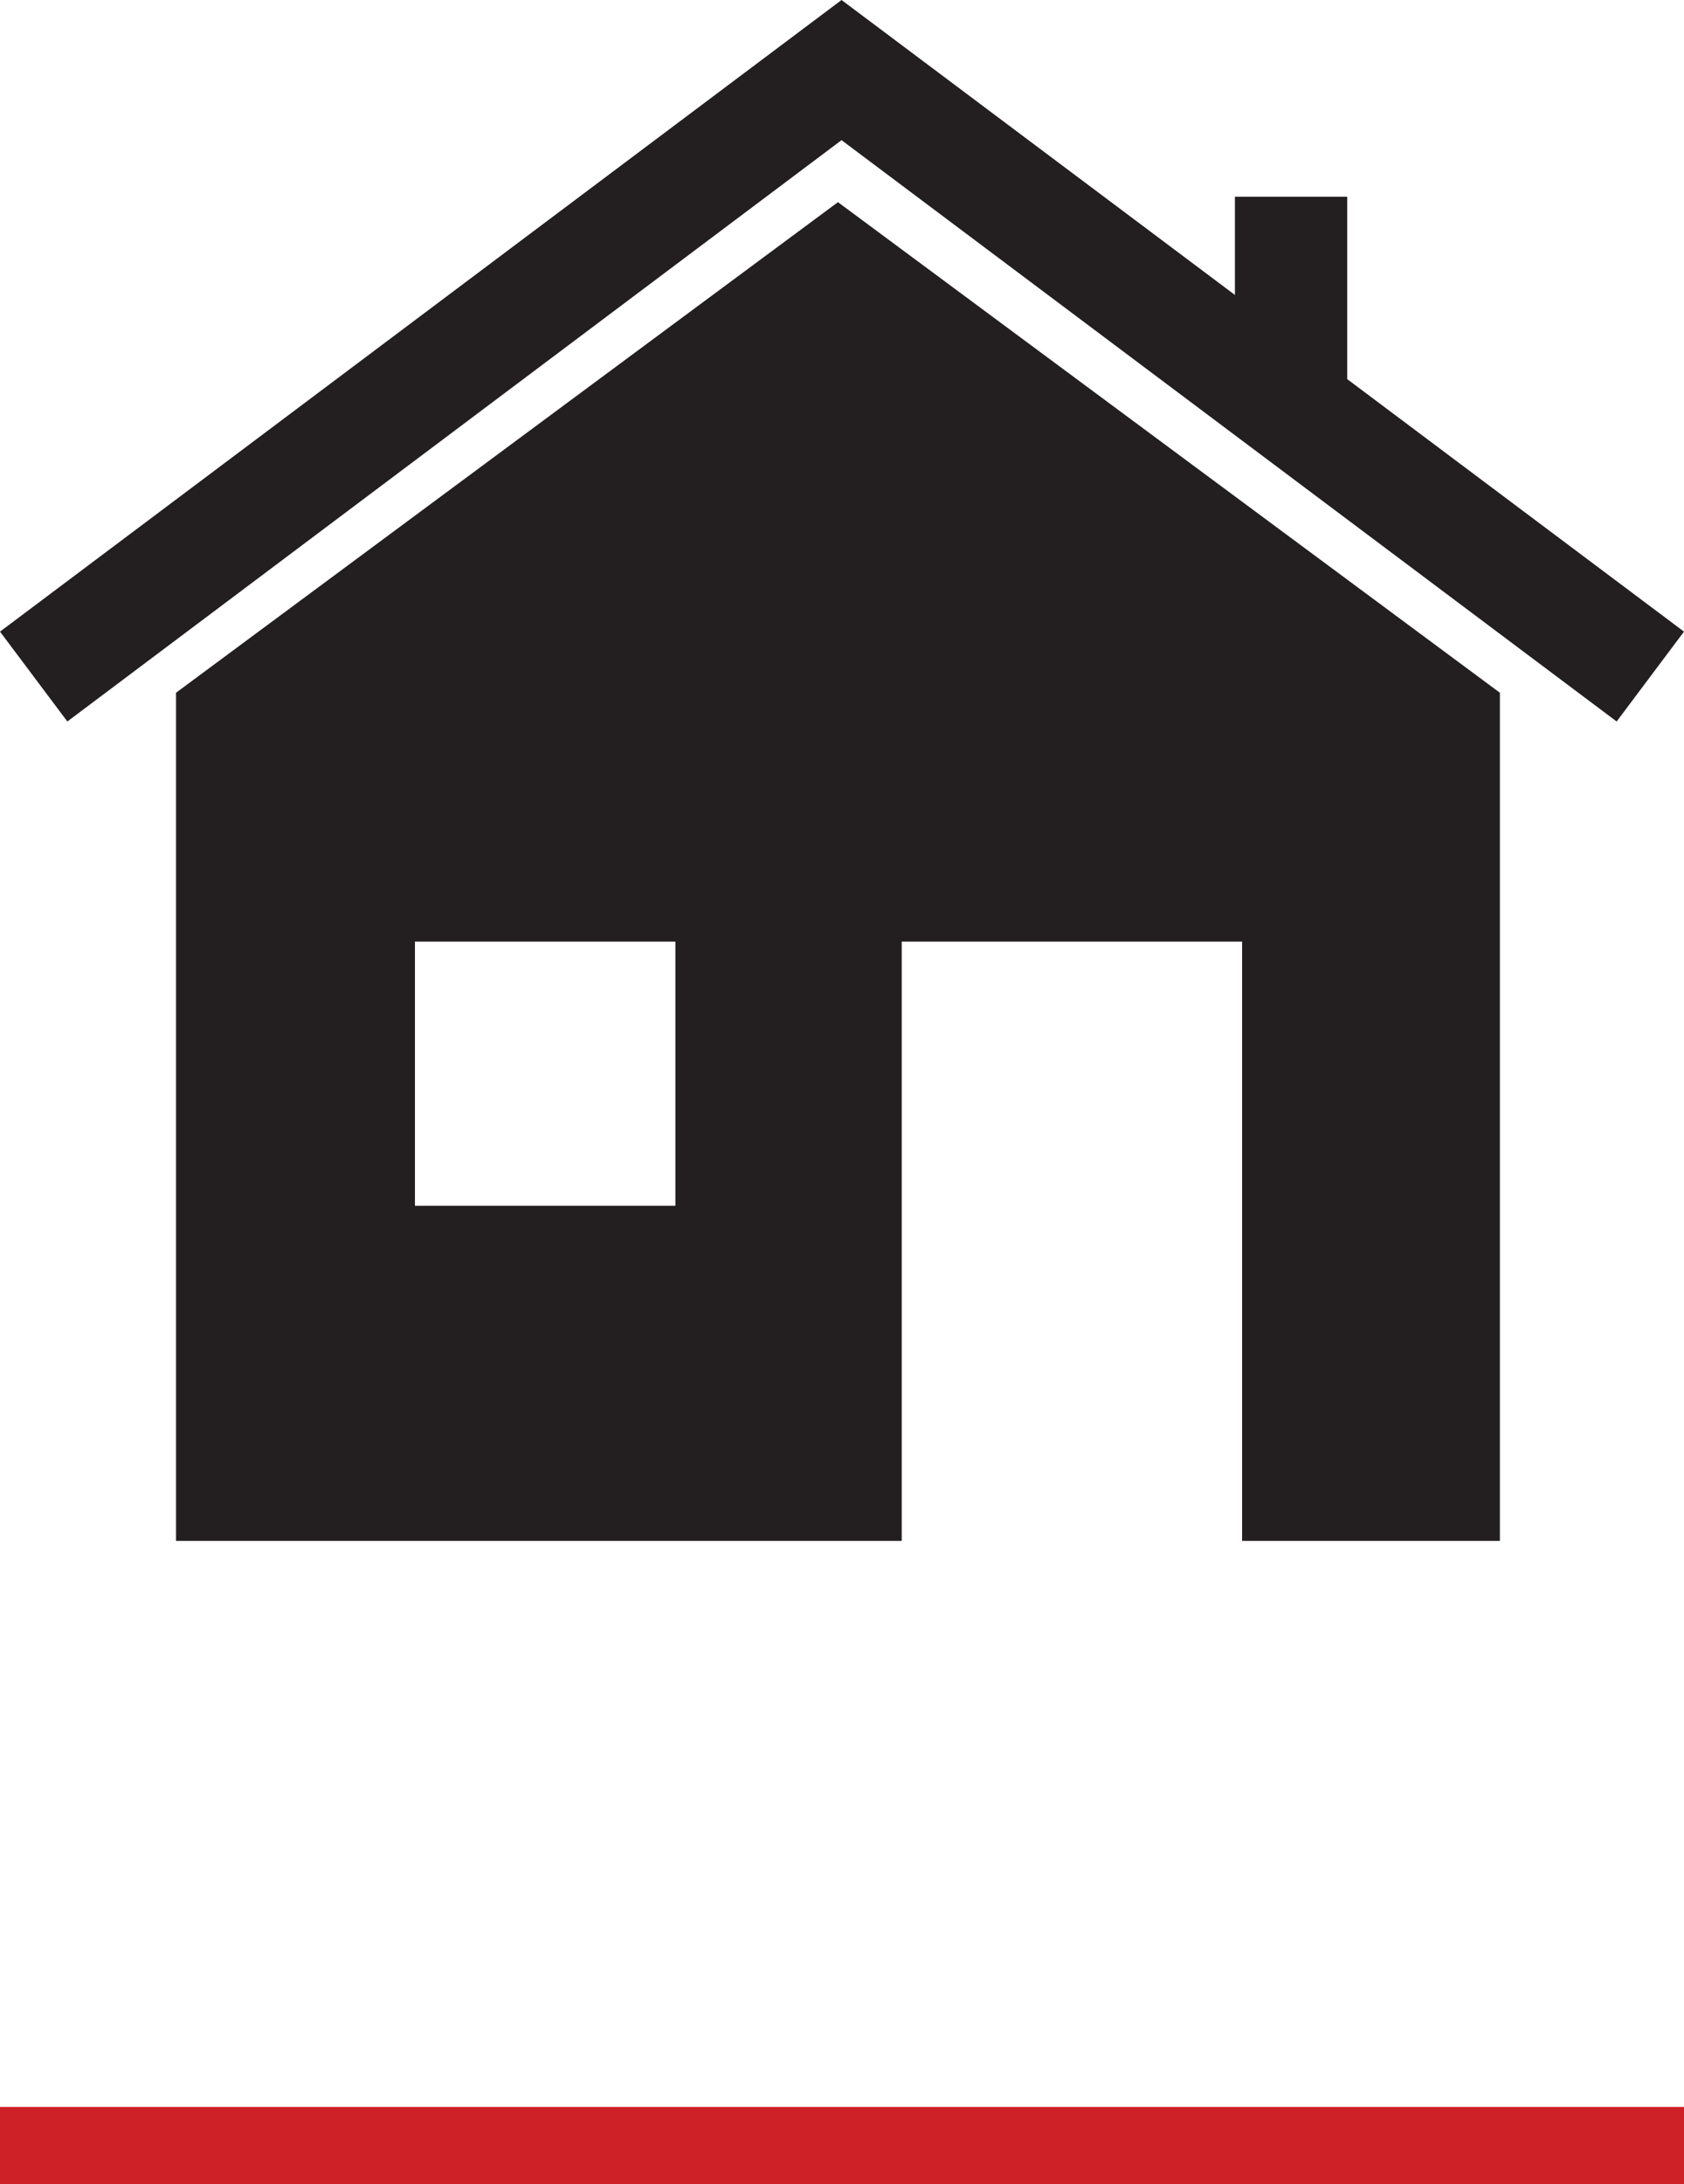
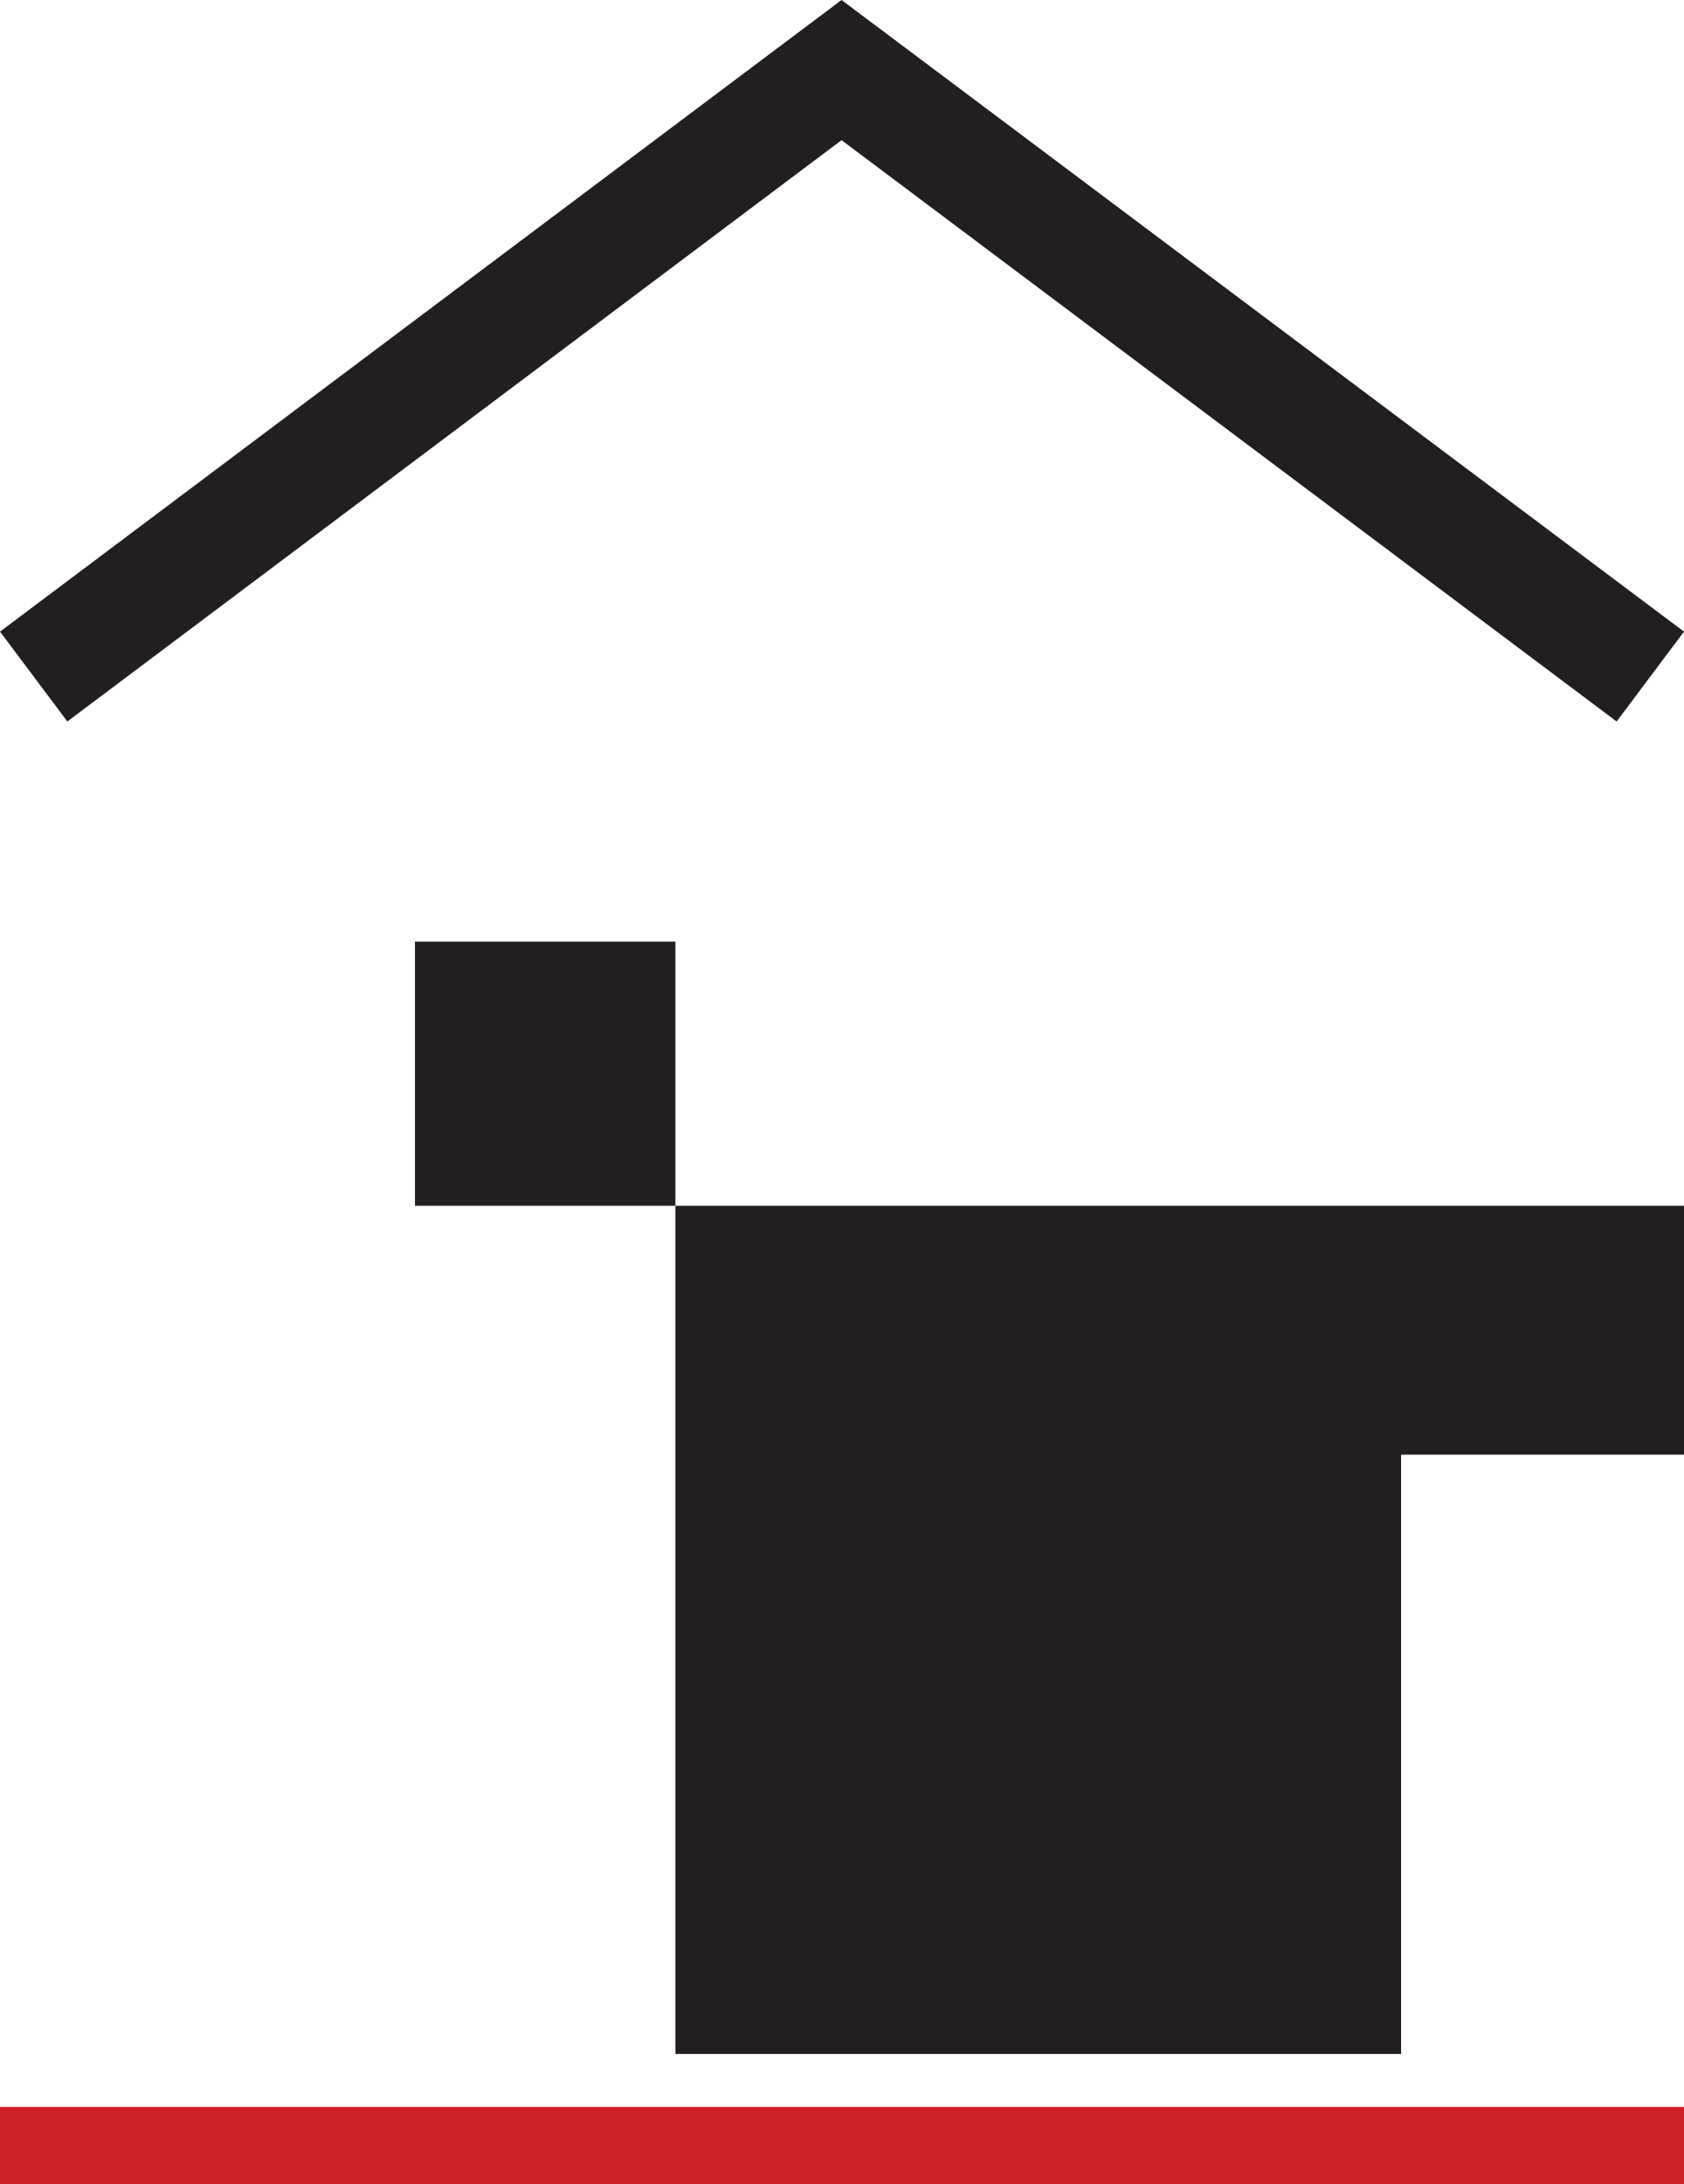
<svg xmlns="http://www.w3.org/2000/svg" id="Layer_1" data-name="Layer 1" viewBox="0 0 18.75 24.31">
  <defs>
    <style>.cls-1{fill:#231f20;}.cls-2{fill:#cd2027;}</style>
  </defs>
  <polygon class="cls-1" points="0 7.03 0.75 8.03 9.37 1.56 18 8.03 18.75 7.03 9.37 0 0 7.03" />
-   <path class="cls-1" d="M296,421.79H293.1v-2.94H296Zm1.81-11.17-7.37,5.46v9.44h8.08v-6.67h3.79v6.67h2.87v-9.44Z" transform="translate(-288.48 -408.37)" />
-   <rect class="cls-1" x="13.75" y="2.19" width="1.25" height="2.09" />
+   <path class="cls-1" d="M296,421.79H293.1v-2.94H296Zv9.44h8.08v-6.67h3.79v6.67h2.87v-9.44Z" transform="translate(-288.48 -408.37)" />
  <rect class="cls-2" y="23.45" width="18.75" height="0.86" />
</svg>